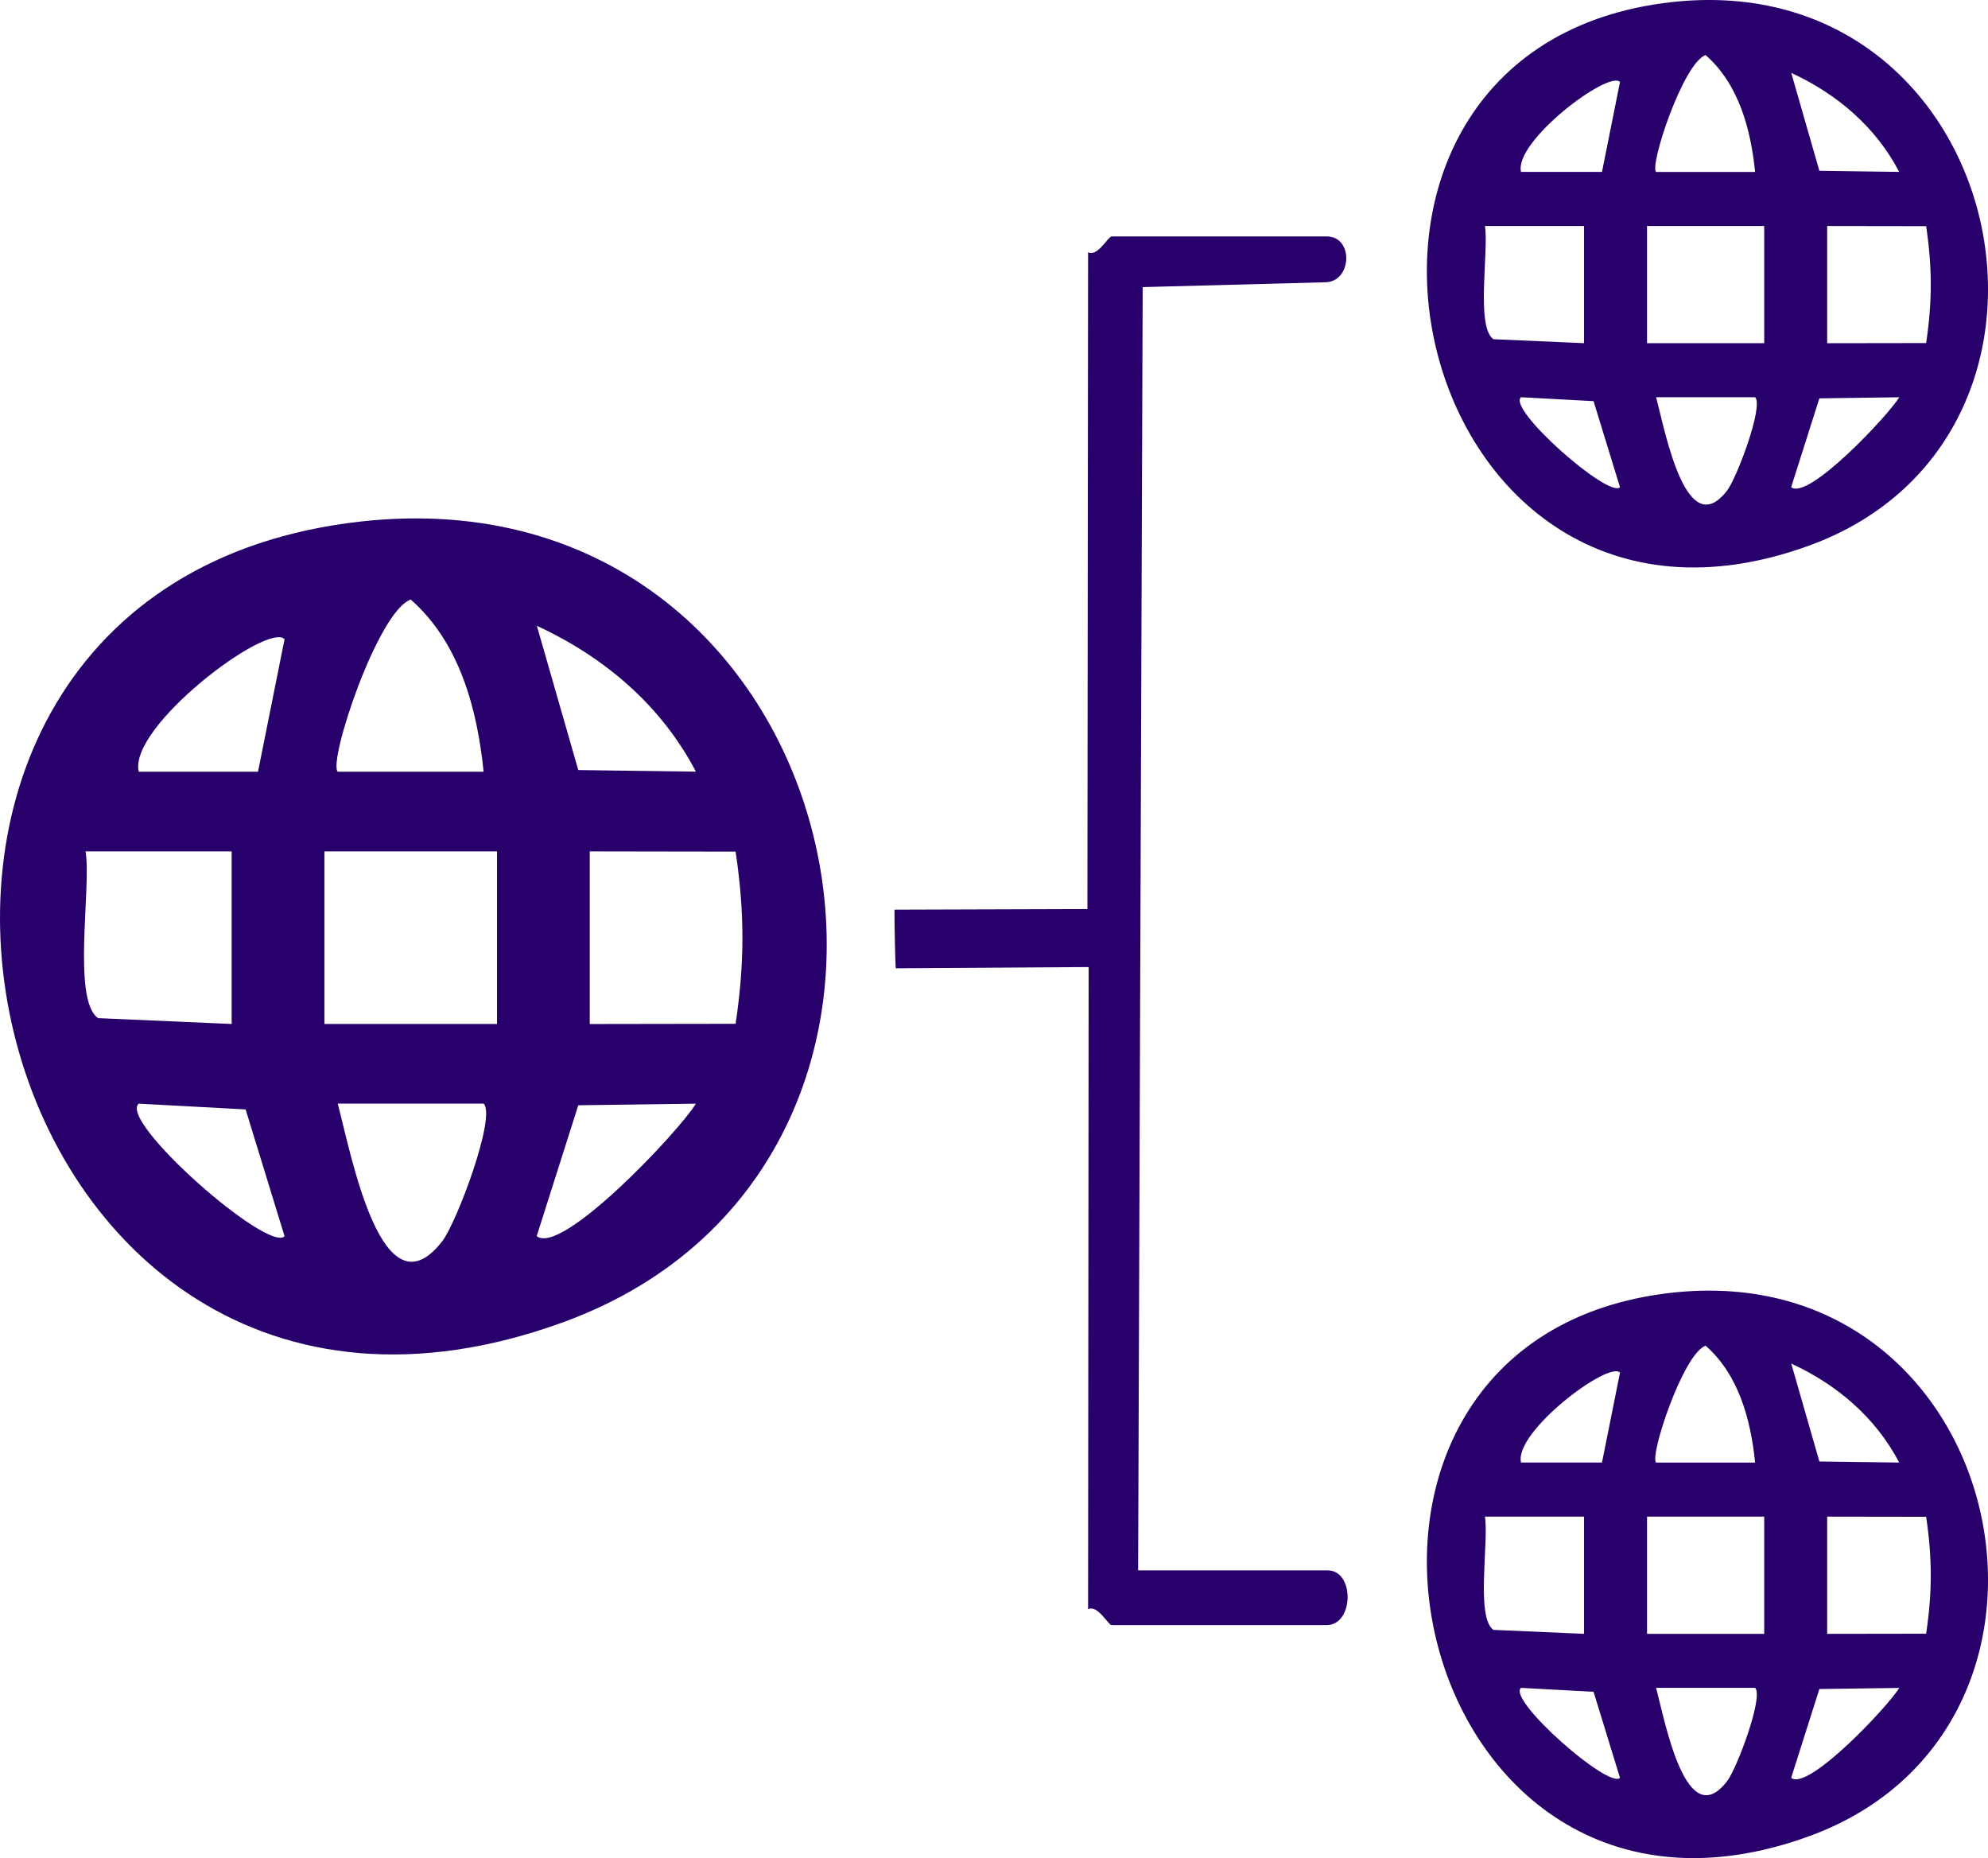
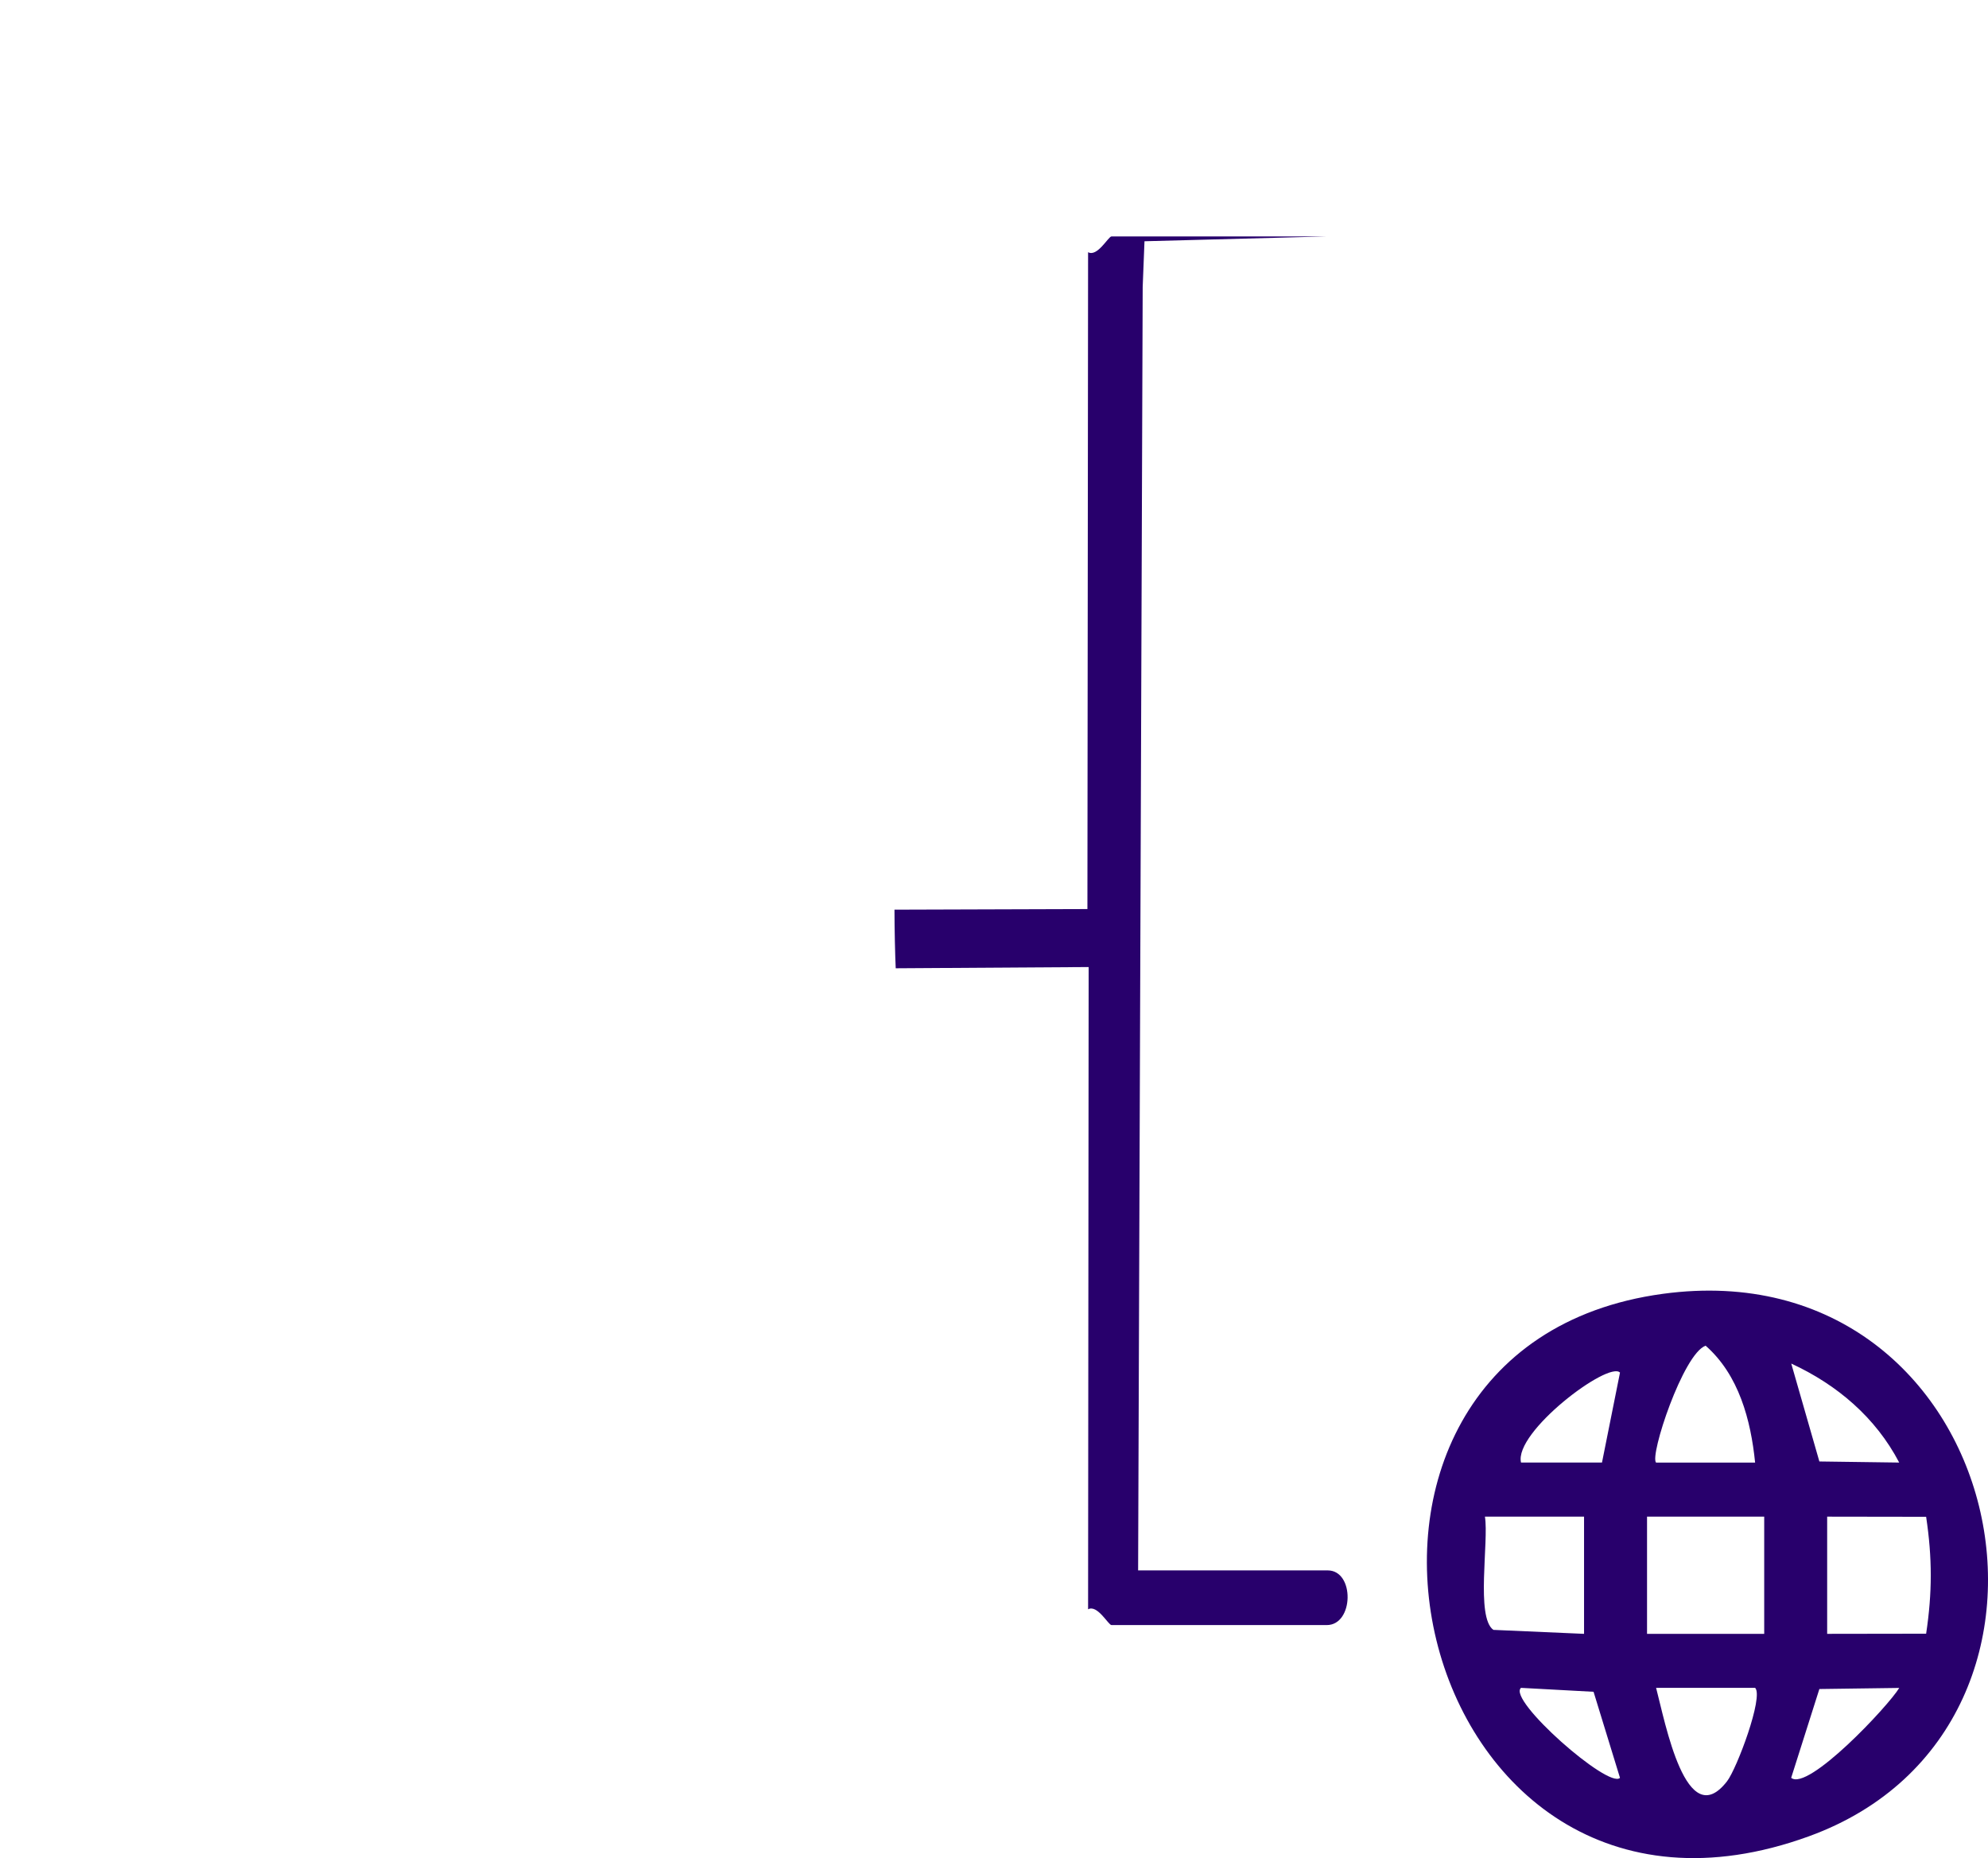
<svg xmlns="http://www.w3.org/2000/svg" id="a" width="53.087" height="49.608" viewBox="0 0 53.087 49.608">
-   <path d="M44.406.085c9.195-1.245,12.013,11.53,3.902,14.482-10.735,3.908-14.502-13.046-3.902-14.482ZM46.868,4.591c-.114-1.13-.433-2.343-1.322-3.121-.6.215-1.503,2.948-1.322,3.121h2.644ZM50.716,4.589c-.63-1.204-1.658-2.077-2.883-2.643l.751,2.614,2.132.029ZM43.26,2.188c-.308-.319-2.838,1.59-2.643,2.402h2.162s.481-2.402.481-2.402ZM42.301,6.033h-2.648c.108.656-.249,2.691.226,3.023l2.421.106v-3.129ZM47.111,6.033h-3.129v3.129h3.129v-3.129ZM51.435,6.038l-2.643-.004v3.129l2.643-.004c.165-1.099.165-2.021,0-3.12ZM43.26,13.008l-.706-2.298-1.937-.105c-.376.316,2.349,2.711,2.643,2.402ZM46.869,10.605h-2.645c.245.931.803,3.9,1.894,2.495.263-.339.982-2.261.751-2.495ZM50.716,10.606l-2.132.029-.753,2.371c.45.368,2.597-1.919,2.886-2.4Z" fill="#28006c" />
  <path d="M44.406,34.542c9.195-1.245,12.013,11.53,3.902,14.482-10.735,3.908-14.502-13.046-3.902-14.482ZM46.868,39.048c-.114-1.13-.433-2.343-1.322-3.121-.6.215-1.503,2.948-1.322,3.121h2.644ZM50.716,39.047c-.63-1.204-1.658-2.077-2.883-2.643l.751,2.614,2.132.029ZM43.26,36.645c-.308-.319-2.838,1.59-2.643,2.402h2.162s.481-2.402.481-2.402ZM42.301,40.491h-2.648c.108.656-.249,2.691.226,3.023l2.421.106v-3.129ZM47.111,40.491h-3.129v3.129h3.129v-3.129ZM51.435,40.495l-2.643-.004v3.129l2.643-.004c.165-1.099.165-2.021,0-3.12ZM43.26,47.465l-.706-2.298-1.937-.105c-.376.316,2.349,2.711,2.643,2.402ZM46.869,45.062h-2.645c.245.931.803,3.9,1.894,2.495.263-.339.982-2.261.751-2.495ZM50.716,45.064l-2.132.029-.753,2.371c.45.368,2.597-1.919,2.886-2.4Z" fill="#28006c" />
-   <path d="M9.287,13.966c13.547-1.835,17.698,16.986,5.748,21.336C-.781,41.059-6.331,16.081,9.287,13.966ZM12.914,20.604c-.168-1.665-.638-3.452-1.947-4.597-.884.317-2.215,4.343-1.947,4.597h3.895ZM18.584,20.602c-.929-1.774-2.443-3.06-4.248-3.894l1.106,3.851,3.142.042ZM7.599,17.064c-.453-.47-4.181,2.343-3.894,3.539h3.185s.709-3.539.709-3.539ZM6.186,22.729h-3.901c.159.966-.367,3.965.334,4.453l3.567.156v-4.61ZM13.272,22.729h-4.609v4.609h4.609v-4.609ZM19.643,22.736l-3.894-.006v4.609l3.894-.006c.243-1.62.243-2.977,0-4.597ZM7.599,33.004l-1.04-3.385-2.854-.154c-.554.466,3.46,3.994,3.894,3.539ZM12.916,29.464h-3.897c.361,1.372,1.183,5.745,2.79,3.675.388-.5,1.447-3.331,1.107-3.675ZM18.584,29.466l-3.142.042-1.11,3.493c.662.542,3.827-2.826,4.251-3.536Z" fill="#28006c" />
-   <path d="M30.514,7.662l-.122,34.264h5.062c.726,0,.701,1.46-.025,1.46h-5.748c-.083,0-.379-.558-.625-.421l.015-17.147-5.152.033c-.016-.326-.033-1.06-.033-1.565l5.152-.016.018-17.537c.245.137.542-.421.625-.421h5.748c.726,0,.678,1.224-.048,1.224l-4.867.129Z" fill="#28006c" />
+   <path d="M30.514,7.662l-.122,34.264h5.062c.726,0,.701,1.46-.025,1.46h-5.748c-.083,0-.379-.558-.625-.421l.015-17.147-5.152.033c-.016-.326-.033-1.06-.033-1.565l5.152-.016.018-17.537c.245.137.542-.421.625-.421h5.748l-4.867.129Z" fill="#28006c" />
</svg>